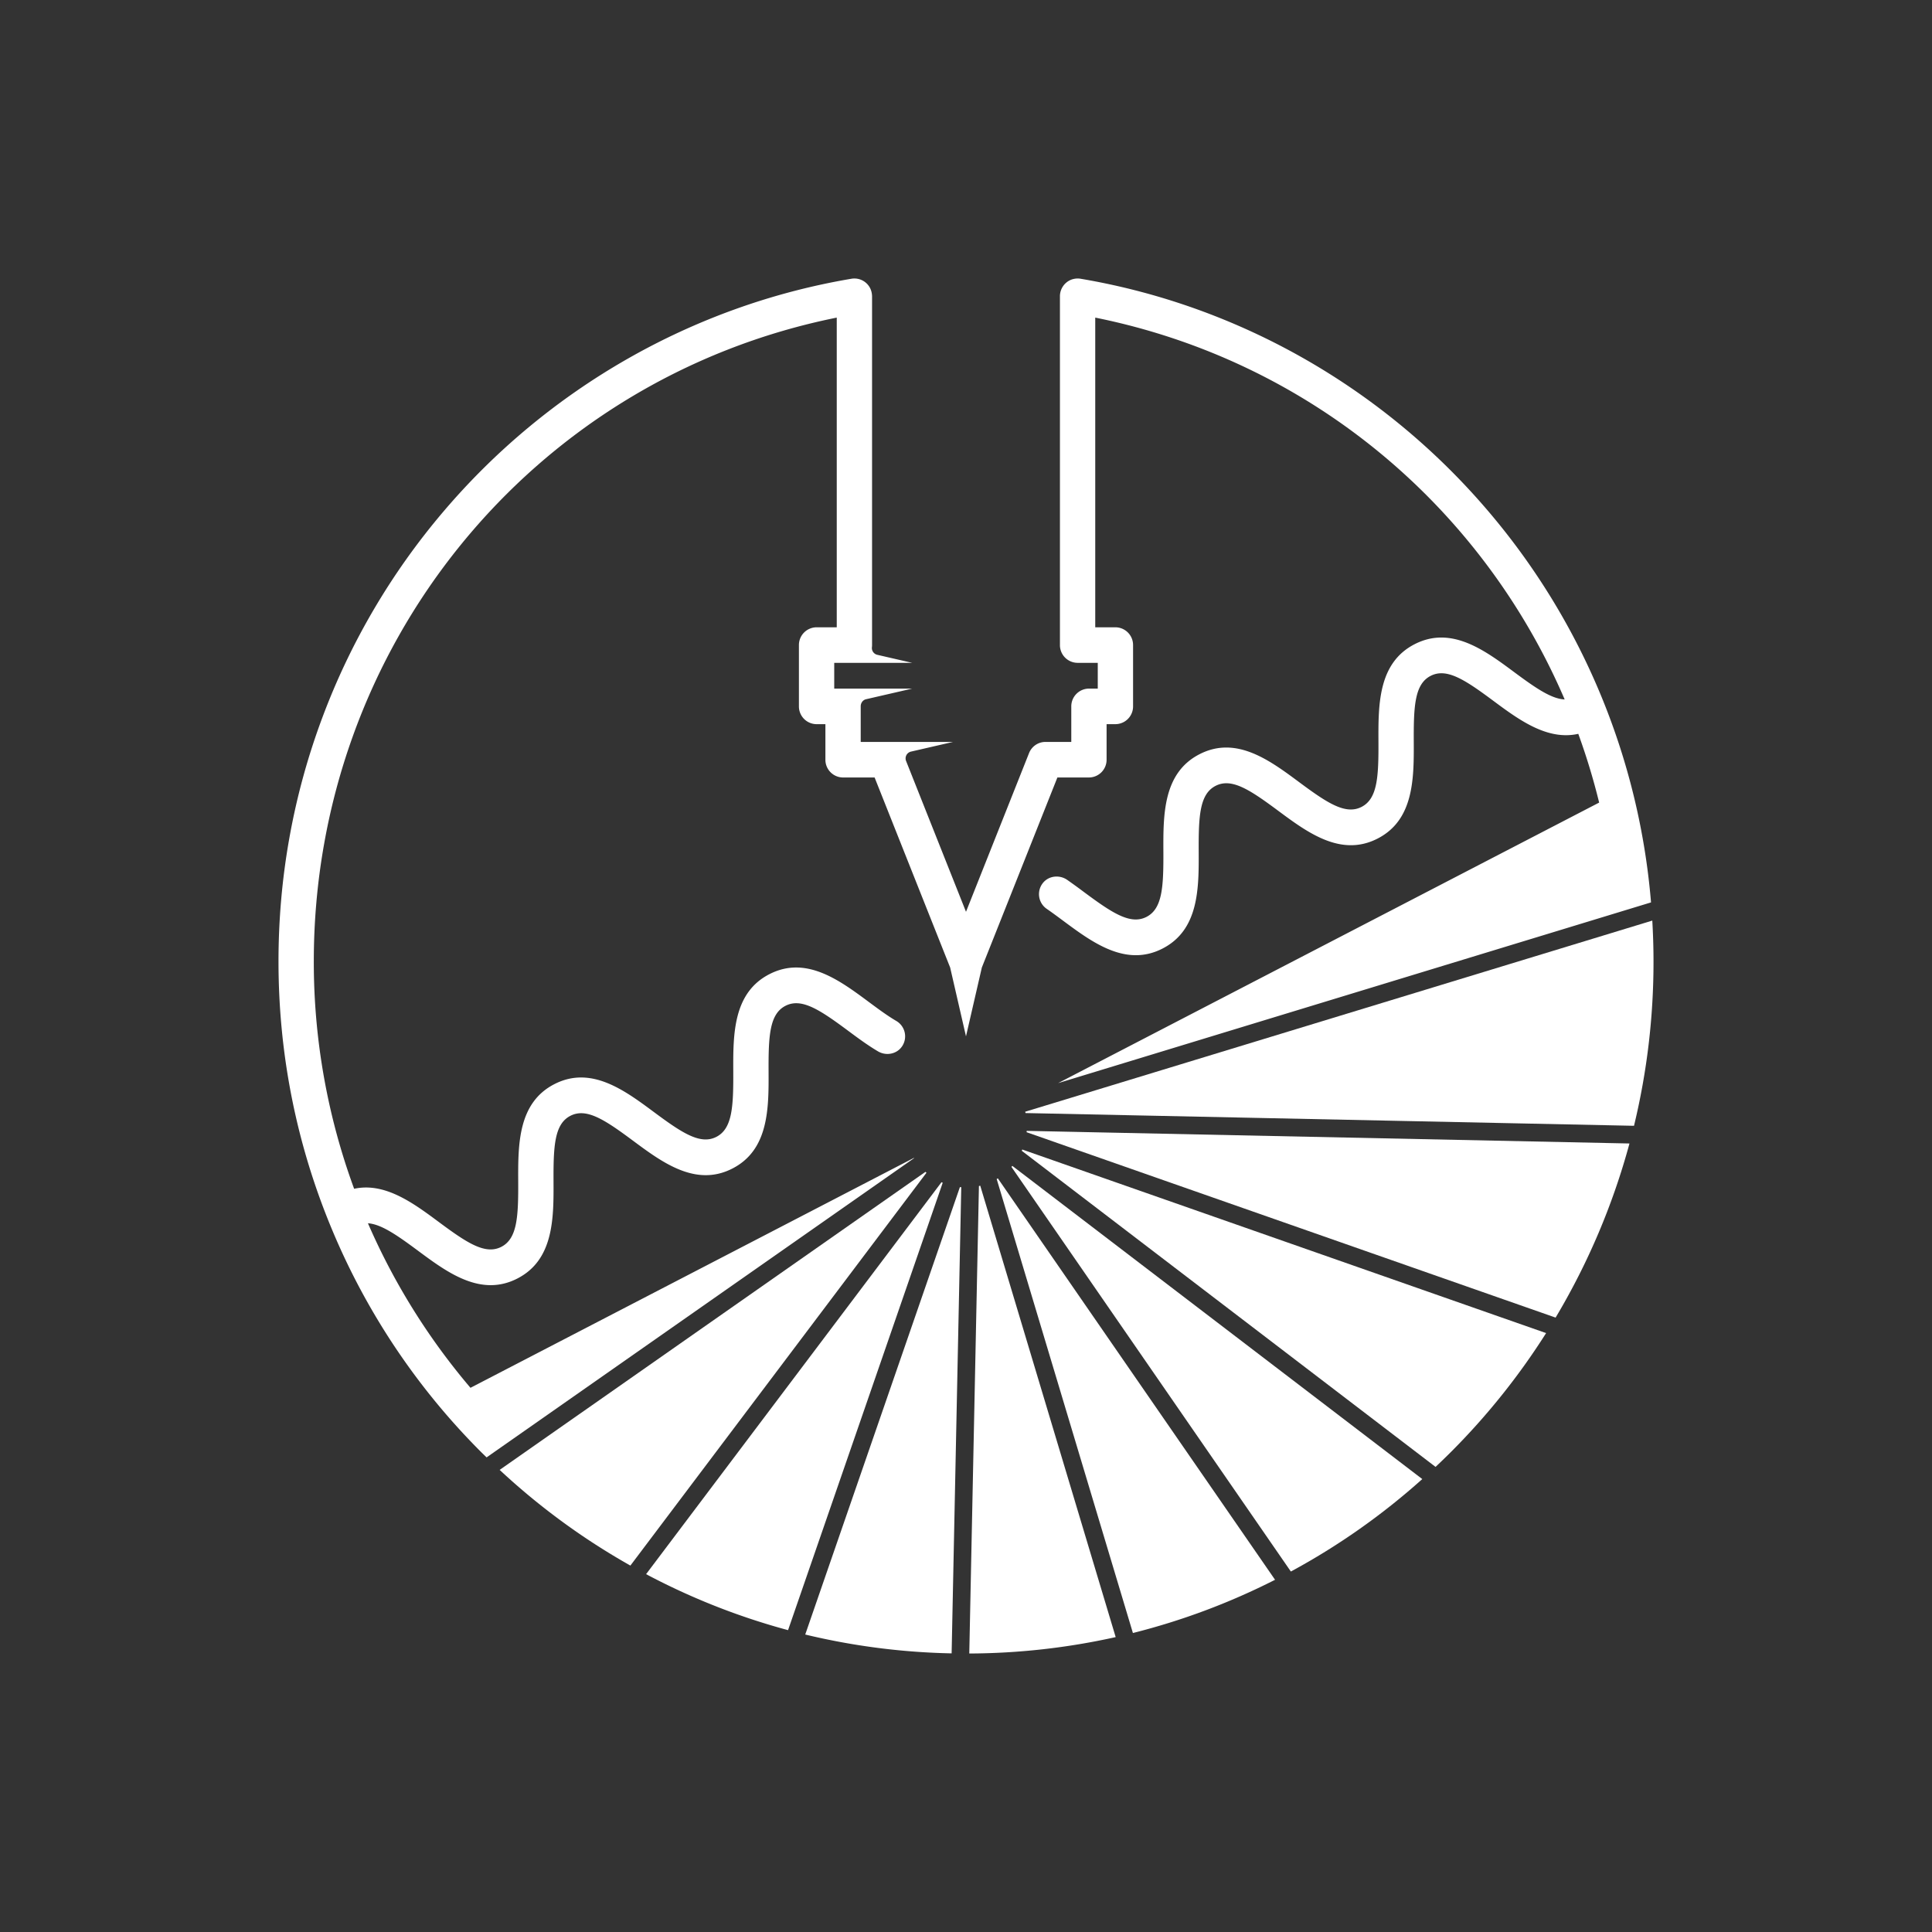
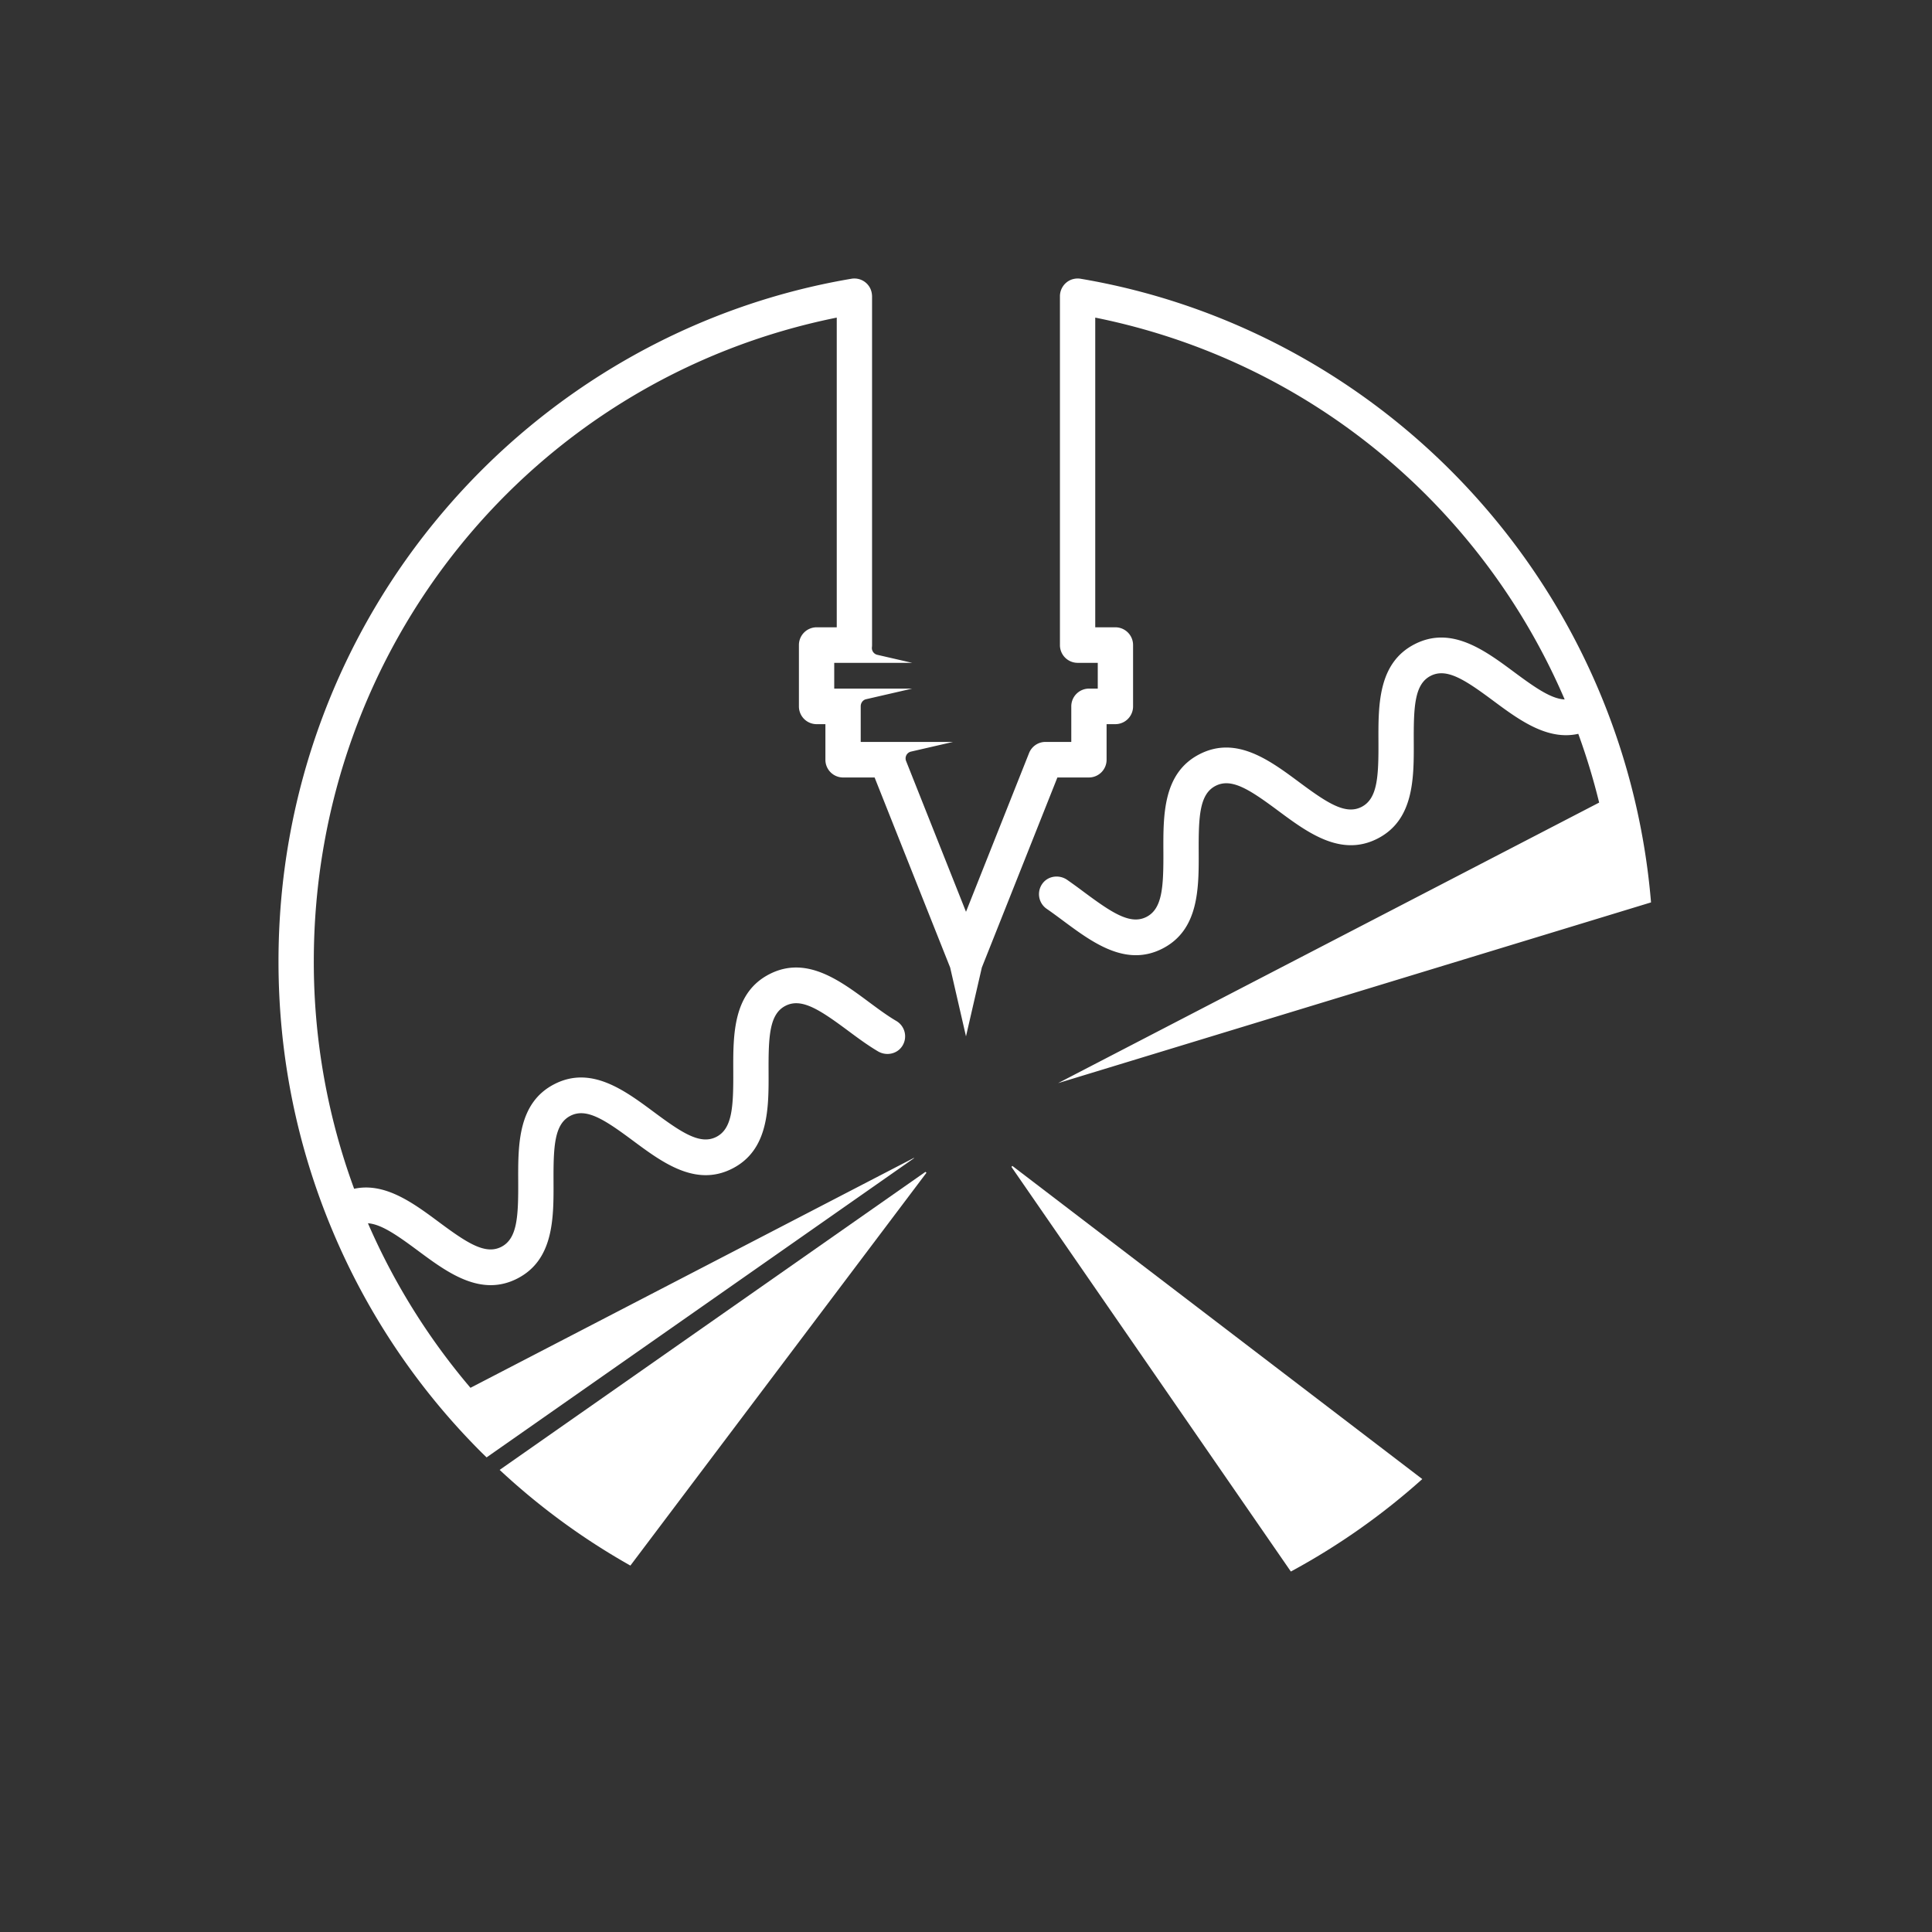
<svg xmlns="http://www.w3.org/2000/svg" width="80mm" height="80mm" viewBox="0 0 226.772 226.772">
  <rect x="0" y="0" width="226.772" height="226.772" fill="#333333" stroke="none" />
  <defs>
    <style>.cls-1{fill:#fff}</style>
  </defs>
  <g id="_レイヤー_1">
-     <path class="cls-1" d="M119.93 135.074l48.57 37.105a82.508 82.508 0 0 0 1.947-1.89 81.28 81.28 0 0 0 11.03-13.815l-61.485-21.546c-.02.05-.041.098-.062.146zm-25.415 56.782a80.072 80.072 0 0 0 17.184 2.21l1.13-54.716c-.053-.004-.106-.007-.158-.012l-18.156 52.518zm25.984-58.96l62.093 21.76a81.413 81.413 0 0 0 8.67-20.437l-70.751-1.481c-.004.053-.007.106-.012.158zm73.442-24.84l-73.606 22.435.036.157 71.424 1.495a81.815 81.815 0 0 0 2.288-19.303c0-1.601-.05-3.196-.142-4.784zm-76.953 30.337l15.989 53.285a79.807 79.807 0 0 0 16.685-6.248l-32.538-47.118a3.72 3.72 0 0 1-.136.08zm-2.084.817l-1.133 54.873a80.319 80.319 0 0 0 17.185-1.925l-15.898-52.984a7.257 7.257 0 0 1-.154.036zm-4.396-.445L75.836 184.77a79.91 79.91 0 0 0 16.663 6.572l18.154-52.513a4.542 4.542 0 0 1-.145-.063z" />
    <path class="cls-1" d="M124.113 91.258h3.703a2.08 2.08 0 0 0 2.072-2.086v-4.173h1.036a2.08 2.08 0 0 0 2.072-2.086v-7.197a2.08 2.08 0 0 0-2.072-2.086h-2.368V37.28c25.196 5.077 45.39 22.196 55.1 44.82-1.568-.073-3.413-1.343-5.933-3.214-3.457-2.565-7.375-5.473-11.67-3.277-4.296 2.197-4.274 7.098-4.255 11.421.019 4.139-.106 6.721-1.986 7.683-1.881.961-4.025-.46-7.334-2.916-3.457-2.566-7.375-5.474-11.67-3.277-4.295 2.196-4.273 7.097-4.254 11.42.019 4.14-.106 6.721-1.986 7.683-1.88.962-4.025-.46-7.333-2.916a73.371 73.371 0 0 0-1.97-1.43c-.918-.634-2.194-.491-2.876.395a2.095 2.095 0 0 0 .467 3.002c.63.433 1.256.899 1.92 1.391 2.6 1.93 5.46 4.053 8.545 4.053 1.018 0 2.06-.23 3.124-.775 4.295-2.196 4.273-7.097 4.254-11.421-.019-4.138.106-6.72 1.986-7.682 1.88-.962 4.025.46 7.334 2.916 3.457 2.566 7.375 5.474 11.67 3.277 4.295-2.196 4.273-7.097 4.254-11.421-.019-4.139.106-6.721 1.986-7.683 1.88-.961 4.026.46 7.334 2.916 3.001 2.227 6.35 4.71 9.991 3.89a77.253 77.253 0 0 1 2.449 8.07l-63.51 32.93 69.599-21.214a81.129 81.129 0 0 0-19.023-45.824c-12.304-14.5-29.307-24.219-47.883-27.37a2.147 2.147 0 0 0-1.21.126 2.09 2.09 0 0 0-1.264 1.922v40.941a2.08 2.08 0 0 0 2.072 2.086h2.368v3.025h-1.036a2.08 2.08 0 0 0-2.072 2.086v4.172h-3.034c-.847 0-1.61.52-1.924 1.312l-7.4 18.627-7.032-17.7a.82.82 0 0 1 .574-1.103l4.93-1.135h-10.83v-4.18c-.002-.395.248-.746.631-.834l5.407-1.245h-9.147v-3.025h9.147l-4.096-.943a.819.819 0 0 1-.625-.899c.01-.08.015-.161.015-.244V34.833c0-.415-.1-.83-.324-1.18a2.07 2.07 0 0 0-2.091-.936c-18.6 3.14-35.625 12.864-47.942 27.38A81.075 81.075 0 0 0 37.83 84.242c-3.412 9.133-5.141 18.754-5.141 28.598 0 10.967 2.133 21.607 6.342 31.625a81.004 81.004 0 0 0 17.293 25.824c.26.262.526.518.79.776l50.178-35.124-.019-.032-52.05 26.988a77.323 77.323 0 0 1-12.035-19.315c1.552.11 3.378 1.37 5.86 3.212 2.6 1.93 5.46 4.053 8.546 4.053 1.017 0 2.059-.23 3.123-.775 4.295-2.197 4.273-7.097 4.254-11.421-.019-4.139.106-6.72 1.986-7.683 1.88-.961 4.025.46 7.333 2.916 3.457 2.566 7.375 5.475 11.67 3.278 4.295-2.196 4.273-7.097 4.253-11.42-.018-4.14.106-6.722 1.986-7.683 1.88-.962 4.025.46 7.334 2.916 1.14.847 2.32 1.722 3.53 2.434.963.566 2.228.317 2.838-.622a2.094 2.094 0 0 0-.695-2.95c-1.035-.604-2.093-1.389-3.214-2.22-3.457-2.566-7.375-5.475-11.67-3.278-4.294 2.196-4.272 7.097-4.253 11.42.019 4.14-.106 6.721-1.986 7.683-1.88.962-4.025-.46-7.333-2.916-3.457-2.566-7.375-5.475-11.67-3.278-4.295 2.197-4.273 7.098-4.254 11.421.019 4.139-.105 6.72-1.986 7.683-1.88.96-4.024-.46-7.333-2.917-2.987-2.217-6.318-4.687-9.94-3.9a77.175 77.175 0 0 1-4.734-26.695c0-36.972 25.668-68.363 61.382-75.56v36.35h-2.367a2.08 2.08 0 0 0-2.073 2.086v7.197A2.08 2.08 0 0 0 95.848 85h1.035v4.173a2.08 2.08 0 0 0 2.073 2.086h3.703s8.843 22.254 8.866 22.3l1.86 8.084 1.862-8.084c.022-.046 8.866-22.3 8.866-22.3z" />
    <path class="cls-1" d="M108.628 137.547l-49.98 34.985a80.38 80.38 0 0 0 15.345 11.231l34.754-46.112-.12-.104zm10.092-.58l32.797 47.494a80.242 80.242 0 0 0 15.426-10.852l-48.12-36.762-.104.12z" />
  </g>
</svg>